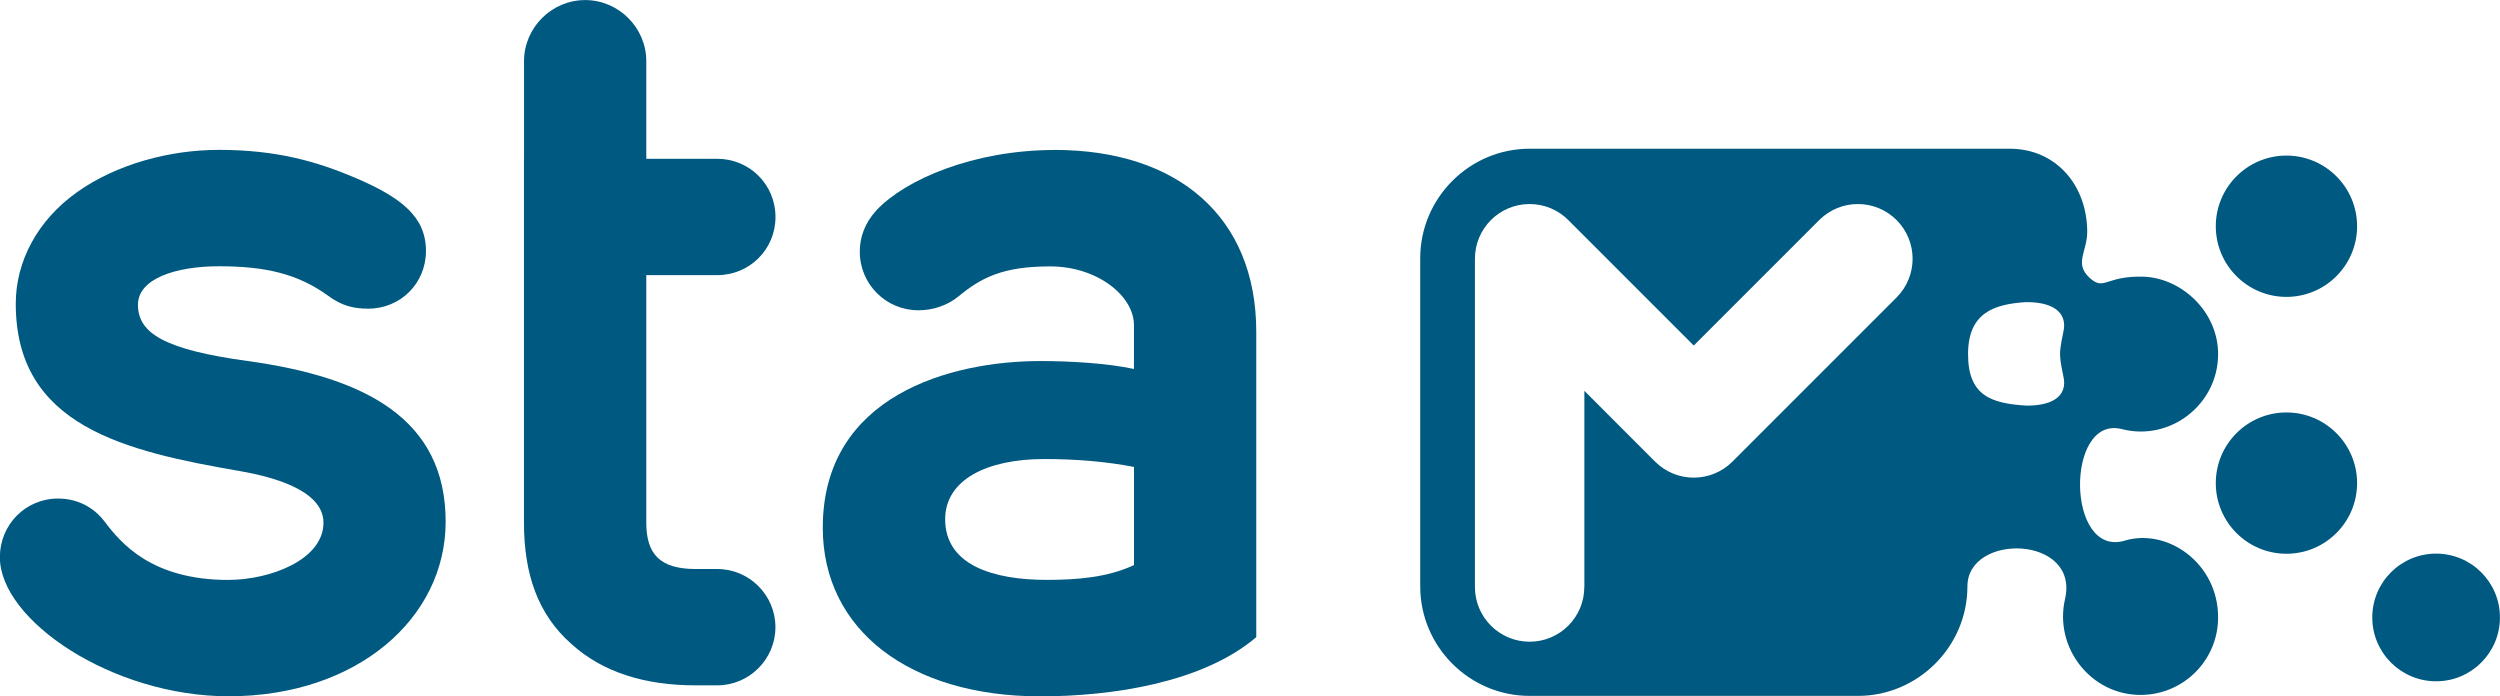
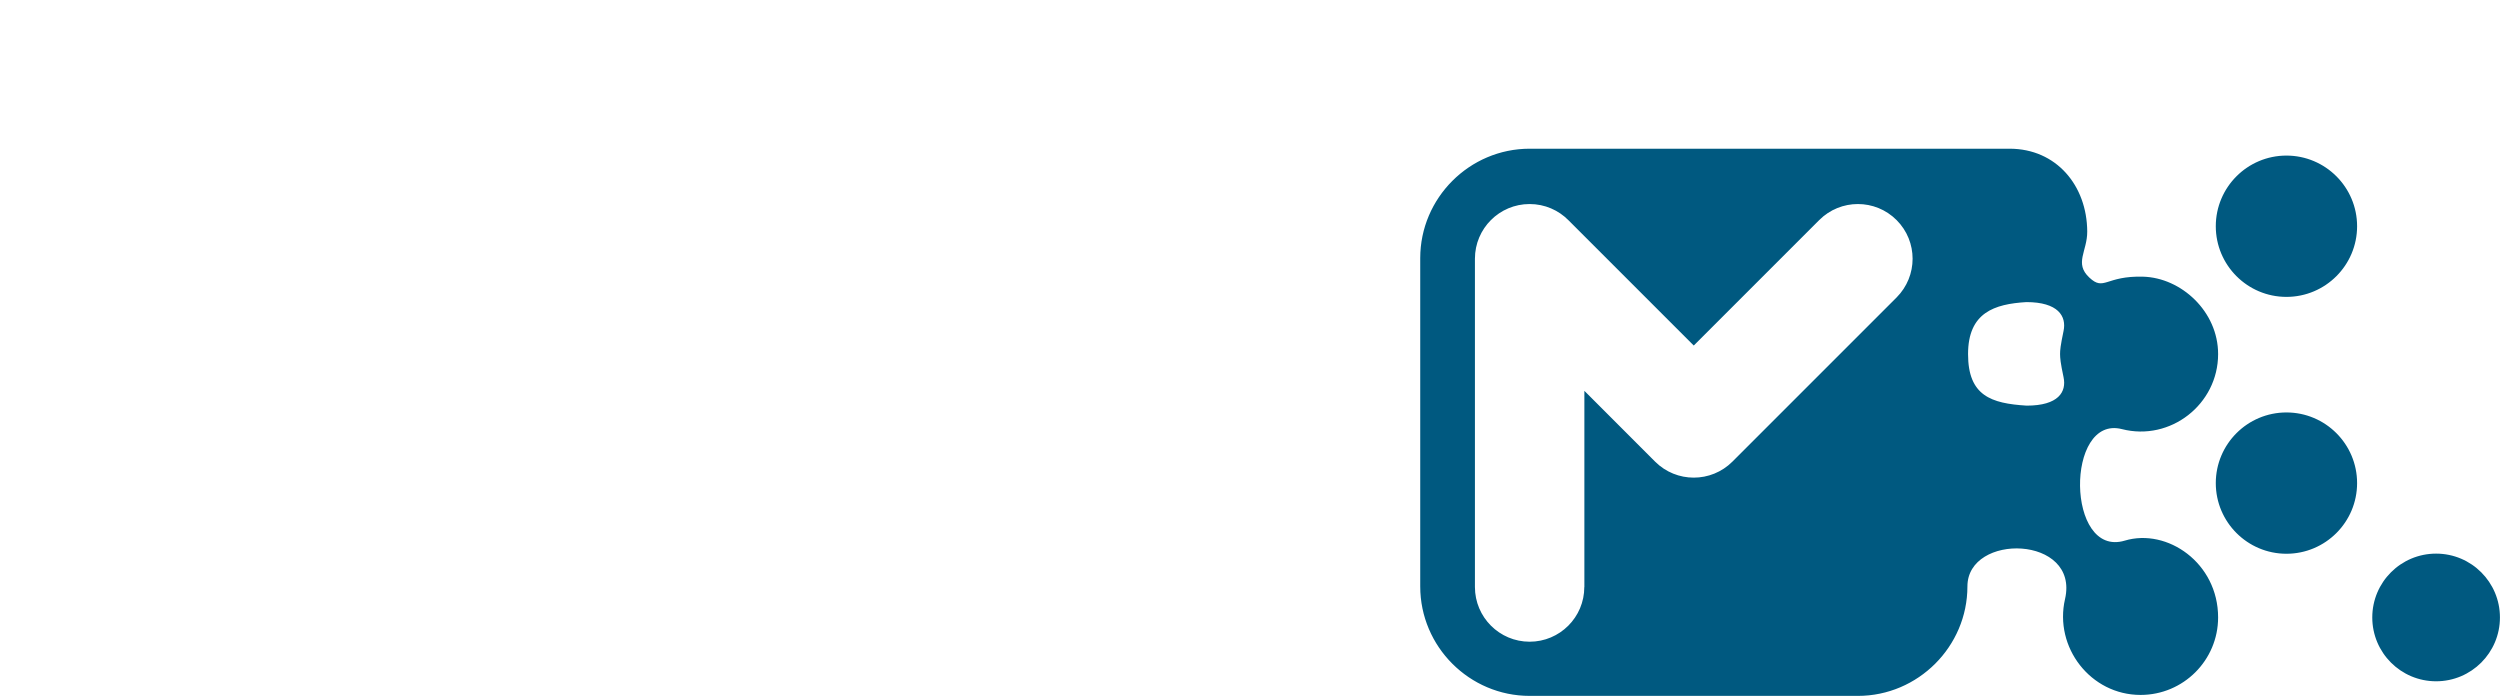
<svg xmlns="http://www.w3.org/2000/svg" id="Ebene_1" data-name="Ebene 1" viewBox="0 0 388.53 108.21">
  <defs>
    <style>
      .cls-1, .cls-2 {
        fill: #005980;
      }

      .cls-2 {
        fill-rule: evenodd;
      }
    </style>
  </defs>
  <g>
-     <path class="cls-1" d="m35.56,90.12c6.28,0,14.71-3.06,14.71-8.89,0-5.21-8.43-7.2-12.72-7.97-18.24-3.14-35.1-7.05-35.1-26.06,0-6.59,3.37-12.95,9.5-17.32,6.13-4.37,14.41-6.59,22.07-6.59,9.04,0,15.25,1.84,21.07,4.29,7.2,3.07,11.11,6.05,11.11,11.42,0,5.06-3.98,8.97-8.97,8.97-2.3,0-4.14-.46-6.21-1.99-4.75-3.45-9.81-4.6-17.01-4.6-6.67,0-12.57,1.92-12.57,5.98,0,4.44,4.14,6.97,17.01,8.74,18.39,2.53,30.81,9.04,30.81,24.98,0,15.02-13.79,27.13-33.72,27.13-18.09,0-35.56-11.8-35.56-21.61,0-5.06,3.99-9.12,9.04-9.12,3.68,0,6.05,1.99,7.2,3.53,2.61,3.45,7.36,9.12,19.31,9.12Z" />
-     <path class="cls-1" d="m81.44,24.68v-15.17c0-5.21,4.29-9.5,9.5-9.5s9.5,4.29,9.5,9.5v15.17h11.04c4.98,0,9.04,3.98,9.04,9.04s-4.06,9.04-9.04,9.04h-11.04v38.47c0,4.9,2.15,7.2,7.66,7.2h3.37c4.98,0,9.04,4.06,9.04,9.04s-4.06,9.04-9.04,9.04h-3.37c-7.82,0-14.41-1.99-19.31-6.44-5.21-4.6-7.36-10.88-7.36-18.85V24.68Z" />
-     <path class="cls-1" d="m163.9,23.3c19.08,0,31.34,10.35,31.34,28.28v47.44c-8.28,7.05-22.3,9.2-33.57,9.2-20.23,0-33.8-10.27-33.8-26.21,0-20.61,20-25.9,33.8-25.9,4.44,0,10.27.31,14.56,1.23v-6.82c0-4.52-5.67-9.12-13.03-9.12s-10.73,1.76-14.25,4.67c-1.69,1.38-3.91,2.15-6.21,2.15-5.06,0-9.12-4.06-9.12-9.12,0-2.22.77-4.44,2.61-6.44,4.44-4.75,15.1-9.35,27.66-9.35Zm12.34,49.27c-4.29-.84-9.04-1.23-13.95-1.23-9.04,0-15.4,3.29-15.4,9.35,0,7.13,7.43,9.43,15.79,9.43,4.75,0,9.43-.38,13.56-2.3v-15.25Z" />
-   </g>
+     </g>
  <path class="cls-2" d="m314.92,46.95c-4.95.3-9.06,1.61-9.06,8.08,0,6.47,3.57,7.67,9.11,8.01,4.93,0,6.22-2.13,5.73-4.42-.49-2.3-.53-2.96-.54-3.59,0-.62.06-1.29.54-3.59.49-2.3-.85-4.49-5.78-4.49m-77.2,61.2h51.02c9.35,0,17.02-7.68,17.02-17.01,0-8.38,17.45-7.96,15.17,1.96-1.73,7.51,3.98,14.9,11.74,14.9,6.65,0,12.05-5.39,12.05-12.05,0-8.47-7.91-13.91-14.51-11.93-9.12,2.73-9.26-19.59-.44-17.33,7.52,1.93,14.95-3.84,14.95-11.66,0-6.65-5.75-11.86-11.64-12.03-5.88-.17-6.06,2.3-8.37.14-2.39-2.23-.31-4.07-.33-7.17-.04-7.12-4.79-12.86-12.08-12.86h-74.57c-9.35,0-17.01,7.65-17.01,17.01v51.02c0,9.36,7.65,17.01,17.01,17.01Zm117.62-22.09c6.06,0,10.98-4.92,10.98-10.98s-4.92-10.98-10.98-10.98-10.98,4.92-10.98,10.98,4.92,10.98,10.98,10.98Zm0-39.92c6.06,0,10.98-4.92,10.98-10.98s-4.92-10.98-10.98-10.98-10.98,4.92-10.98,10.98,4.92,10.98,10.98,10.98Zm-109.12,45.09c0,4.7-3.81,8.5-8.5,8.5s-8.5-3.81-8.5-8.5v-51.02c0-4.7,3.81-8.5,8.5-8.5,2.37,0,4.52.97,6.06,2.54l19.45,19.45,19.5-19.5c3.32-3.32,8.7-3.32,12.02,0,3.32,3.32,3.32,8.7,0,12.03l-25.51,25.51c-3.32,3.32-8.7,3.32-12.02,0l-10.99-11v30.49Zm132.38,14.65c5.48,0,9.92-4.44,9.92-9.92s-4.44-9.92-9.92-9.92-9.92,4.44-9.92,9.92,4.44,9.92,9.92,9.92Z" />
</svg>